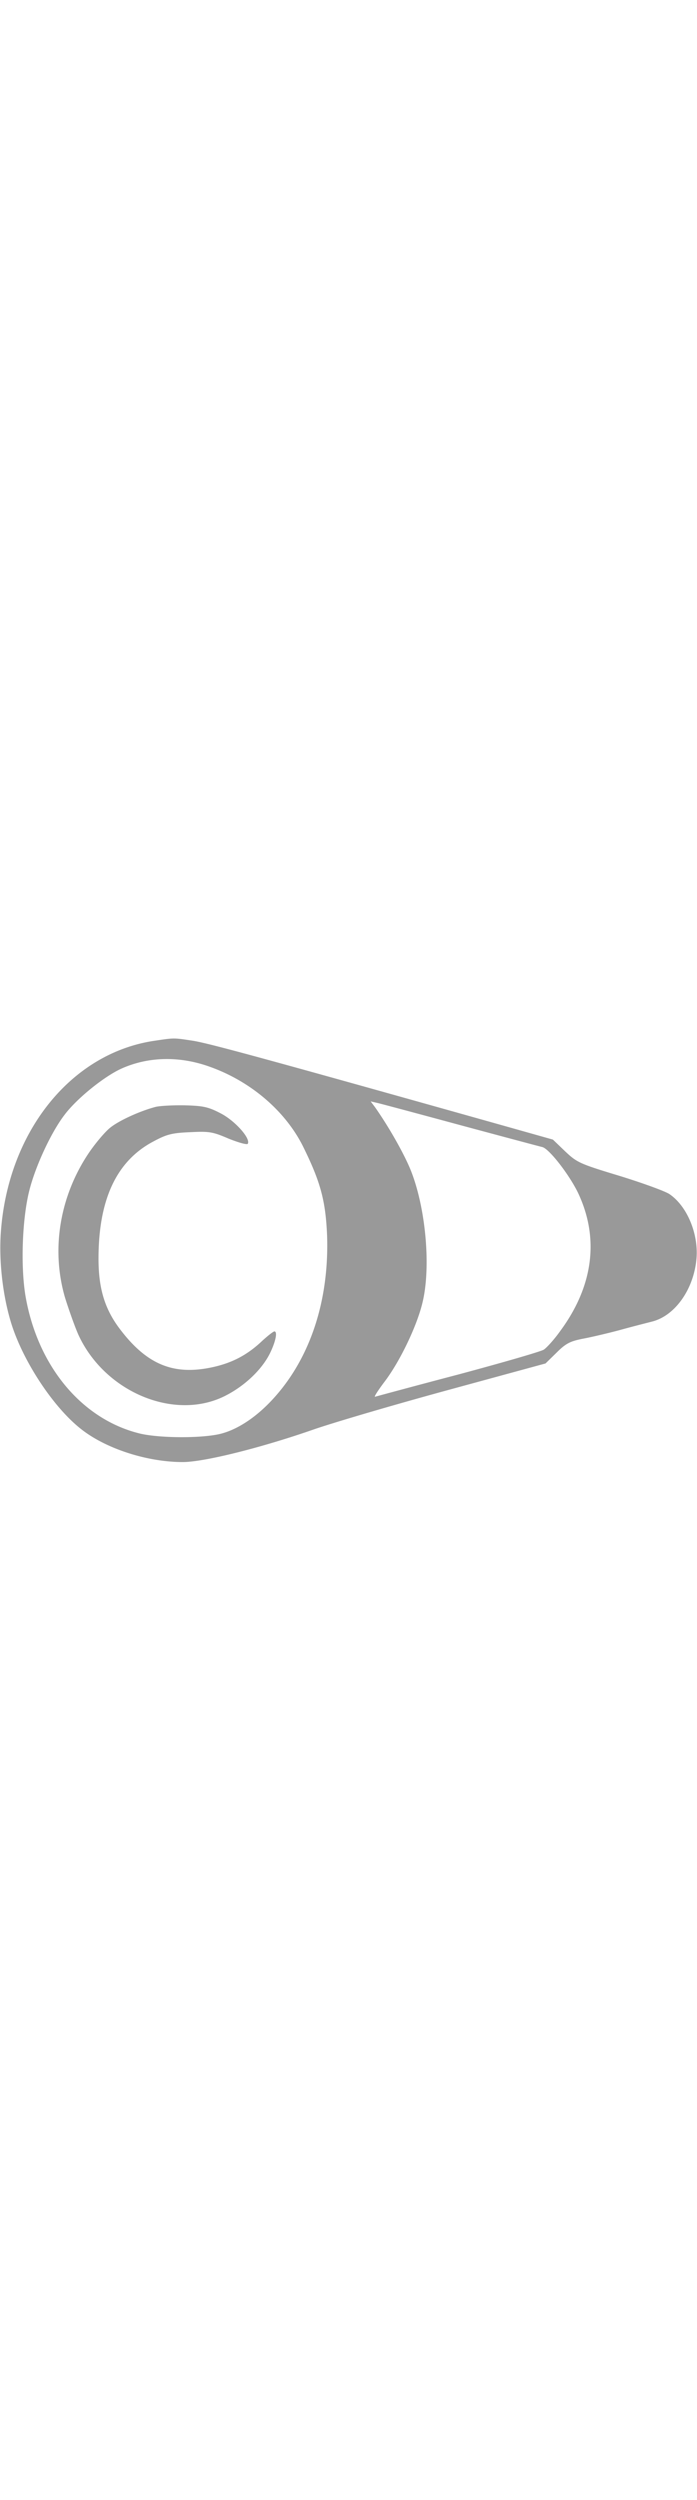
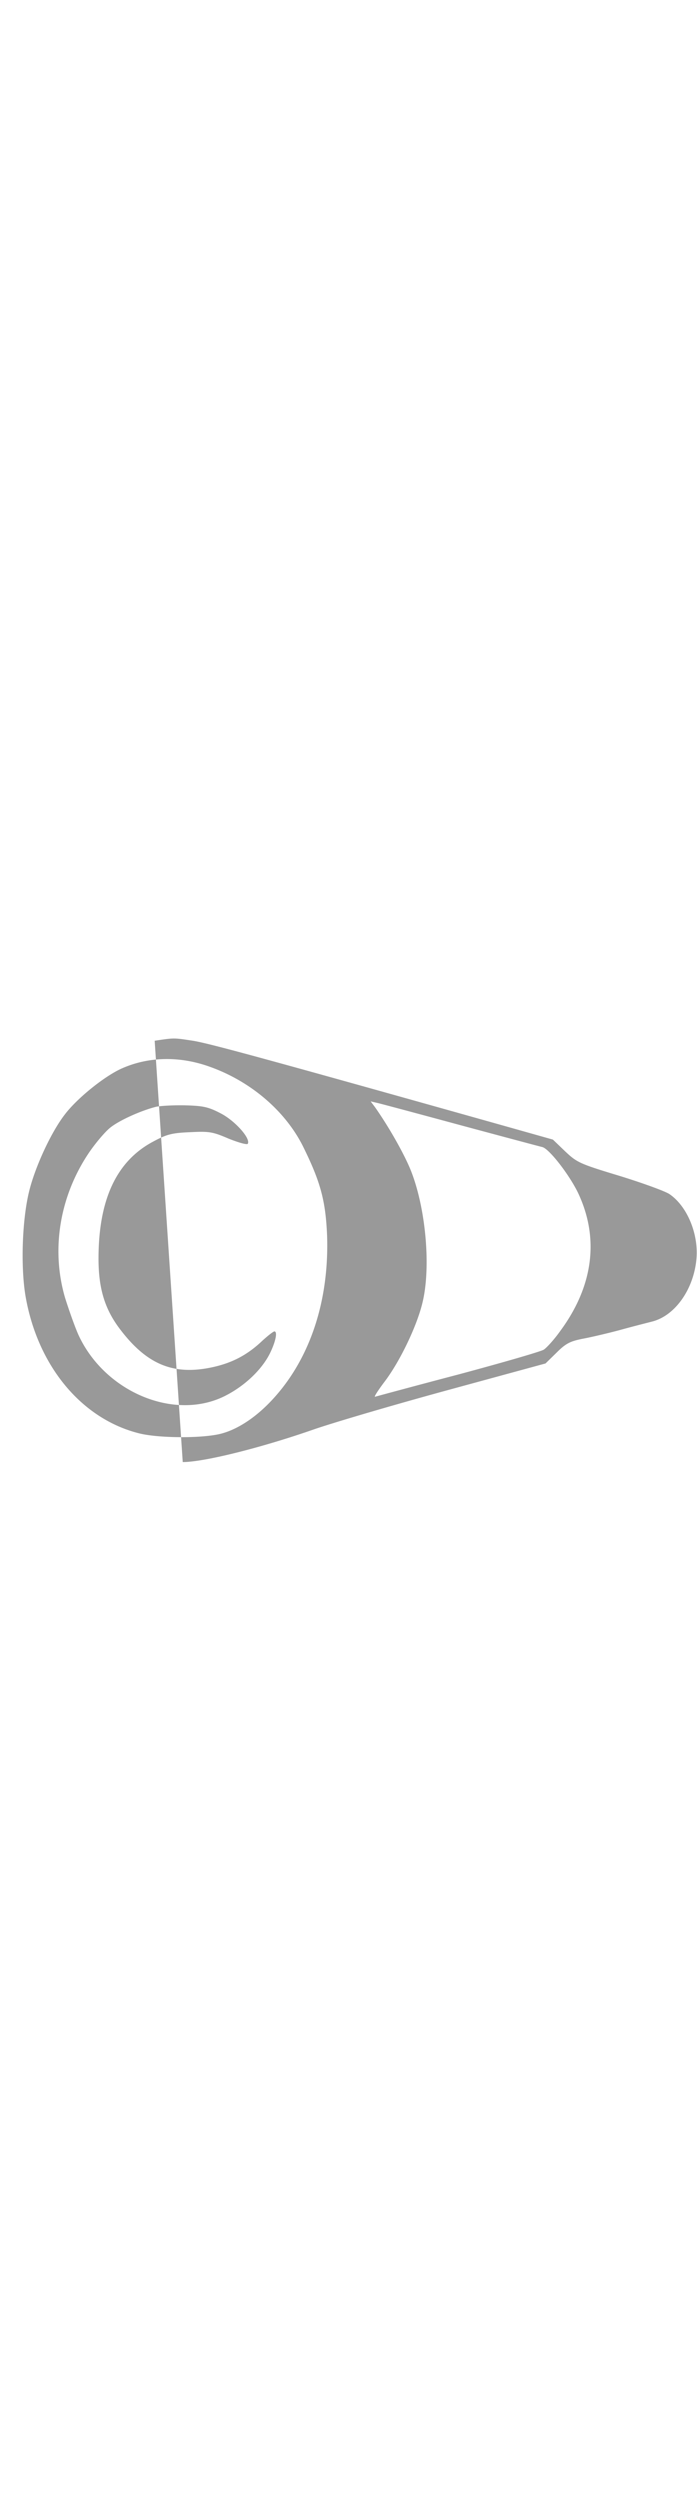
<svg xmlns="http://www.w3.org/2000/svg" viewBox="0 0 283 172" width="48">
-   <path d="M62.8 1.1c8.1-1.2 7.6-1.2 15.5 0 6.4 1 29.5 7.3 121 33l25.2 7.1 5 4.8c4.8 4.5 5.8 5 22 9.9 9.4 2.9 18.5 6.2 20.3 7.4 7.1 4.8 11.8 15.9 11 26-1 12.4-8.6 23.3-18 25.7-1.789.467-5.816 1.478-9.87 2.563l-.868.233c-.868.235-1.729.47-2.562.704-4.9 1.3-11.7 2.9-15 3.5-5 1-6.8 1.9-10.5 5.6l-4.5 4.4-40 10.9c-1.76.48-3.536.968-5.318 1.46l-1.338.37-.67.186-1.339.373-1.34.373-2.007.562-1.336.375C150.36 151.604 133.4 156.66 127 158.9l-.64.221-1.28.44a379.515 379.515 0 0 1-7.076 2.336l-1.286.408C98.738 167.978 81.424 172 74.2 172c-14.4 0-31.2-5.4-41.3-13.4-11.6-9.1-24.2-28.5-28.7-44.1-3.1-10.6-4.6-23.7-3.9-35 2.6-41 28.3-73.4 62.5-78.4Zm22.5 10.6c-12.4-4.5-25.2-4.2-36.2.8-7.1 3.3-18.1 12.2-23 18.8-5.4 7.1-11.6 20.5-14.1 30.2-3 11.5-3.7 31.2-1.6 43.4 5 28.5 23.1 50 46.7 55.6 8 1.8 24.5 1.9 32.2.1 7.1-1.7 15-6.9 22-14.7 14.8-16.4 22.4-39.7 21.5-65.9-.6-14.1-2.7-21.8-9.9-36.3-7.2-14.2-21.1-26.1-37.6-32Zm-22 16.2c1.8-.4 7.1-.7 11.8-.6 7.3.2 9.4.6 14.4 3.2 5.9 3 12.4 10.3 11.1 12.4-.3.5-3.8-.5-7.8-2.1-6.5-2.8-7.9-3-15.7-2.6-7.4.3-9.5.9-14.9 3.8C47.3 49.9 40 65.5 40 89.5c0 12 2.5 20.3 8.5 28.3 10.9 14.5 21.7 19.1 37.4 15.8 8.1-1.7 14.4-4.9 20.6-10.8 2.3-2.1 4.5-3.8 4.9-3.8 1.4 0 .5 4.3-1.9 9.1-3.4 6.7-10.5 13.3-18.4 17.2-20.5 10.1-48.7-1.8-59.3-25-1.5-3.4-3.9-10.2-5.4-15-5.7-19.5-2.2-41 9.6-58.6 2.7-4 6.6-8.6 8.7-10.3 3.7-3 12.4-6.9 18.6-8.5Zm87.2-2.2 1.8 2.4c5.7 8.1 12.1 19.4 14.7 26.1 6 15.5 8 39.2 4.5 53.3-2.3 9.5-9.1 23.6-15.2 31.7-2.8 3.7-4.6 6.5-4 6.3.7-.2 15.8-4.3 33.7-9 17.9-4.8 33.5-9.3 34.8-10.1 1.2-.8 4.3-4.2 6.7-7.6 13.5-18.3 15.9-37.8 7.1-56.2-3.7-7.5-11.8-17.9-14.5-18.4-.9-.2-15.5-4.1-32.6-8.7-17-4.6-32.3-8.7-34-9.1l-3-.7Z" fill="#999" fill-rule="nonzero" />
+   <path d="M62.8 1.1c8.1-1.2 7.6-1.2 15.5 0 6.4 1 29.5 7.3 121 33l25.2 7.1 5 4.8c4.8 4.5 5.8 5 22 9.9 9.4 2.9 18.5 6.2 20.3 7.4 7.1 4.8 11.8 15.9 11 26-1 12.4-8.6 23.3-18 25.7-1.789.467-5.816 1.478-9.87 2.563l-.868.233c-.868.235-1.729.47-2.562.704-4.9 1.3-11.7 2.9-15 3.5-5 1-6.8 1.9-10.5 5.6l-4.5 4.4-40 10.9c-1.76.48-3.536.968-5.318 1.46l-1.338.37-.67.186-1.339.373-1.34.373-2.007.562-1.336.375C150.36 151.604 133.4 156.66 127 158.9l-.64.221-1.28.44a379.515 379.515 0 0 1-7.076 2.336l-1.286.408C98.738 167.978 81.424 172 74.2 172Zm22.5 10.6c-12.4-4.5-25.2-4.2-36.2.8-7.1 3.3-18.1 12.2-23 18.8-5.4 7.1-11.6 20.5-14.1 30.2-3 11.5-3.7 31.2-1.6 43.4 5 28.5 23.1 50 46.7 55.6 8 1.8 24.5 1.9 32.2.1 7.1-1.7 15-6.9 22-14.7 14.8-16.4 22.4-39.7 21.5-65.9-.6-14.1-2.7-21.8-9.9-36.3-7.2-14.2-21.1-26.1-37.6-32Zm-22 16.2c1.8-.4 7.1-.7 11.8-.6 7.3.2 9.4.6 14.4 3.2 5.9 3 12.4 10.3 11.1 12.4-.3.5-3.8-.5-7.8-2.1-6.5-2.8-7.9-3-15.7-2.6-7.4.3-9.5.9-14.9 3.8C47.3 49.9 40 65.5 40 89.5c0 12 2.5 20.3 8.5 28.3 10.9 14.5 21.7 19.1 37.4 15.8 8.1-1.7 14.4-4.9 20.6-10.8 2.3-2.1 4.5-3.8 4.9-3.8 1.4 0 .5 4.3-1.9 9.1-3.4 6.7-10.5 13.3-18.4 17.2-20.5 10.1-48.7-1.8-59.3-25-1.5-3.4-3.9-10.2-5.4-15-5.7-19.5-2.2-41 9.6-58.6 2.7-4 6.6-8.6 8.7-10.3 3.7-3 12.4-6.9 18.6-8.5Zm87.2-2.2 1.8 2.4c5.7 8.1 12.1 19.4 14.7 26.1 6 15.5 8 39.2 4.5 53.3-2.3 9.5-9.1 23.6-15.2 31.7-2.8 3.7-4.6 6.5-4 6.3.7-.2 15.8-4.3 33.7-9 17.9-4.8 33.5-9.3 34.8-10.1 1.2-.8 4.3-4.2 6.7-7.6 13.5-18.3 15.9-37.8 7.1-56.2-3.7-7.5-11.8-17.9-14.5-18.4-.9-.2-15.5-4.1-32.6-8.7-17-4.6-32.3-8.7-34-9.1l-3-.7Z" fill="#999" fill-rule="nonzero" />
</svg>